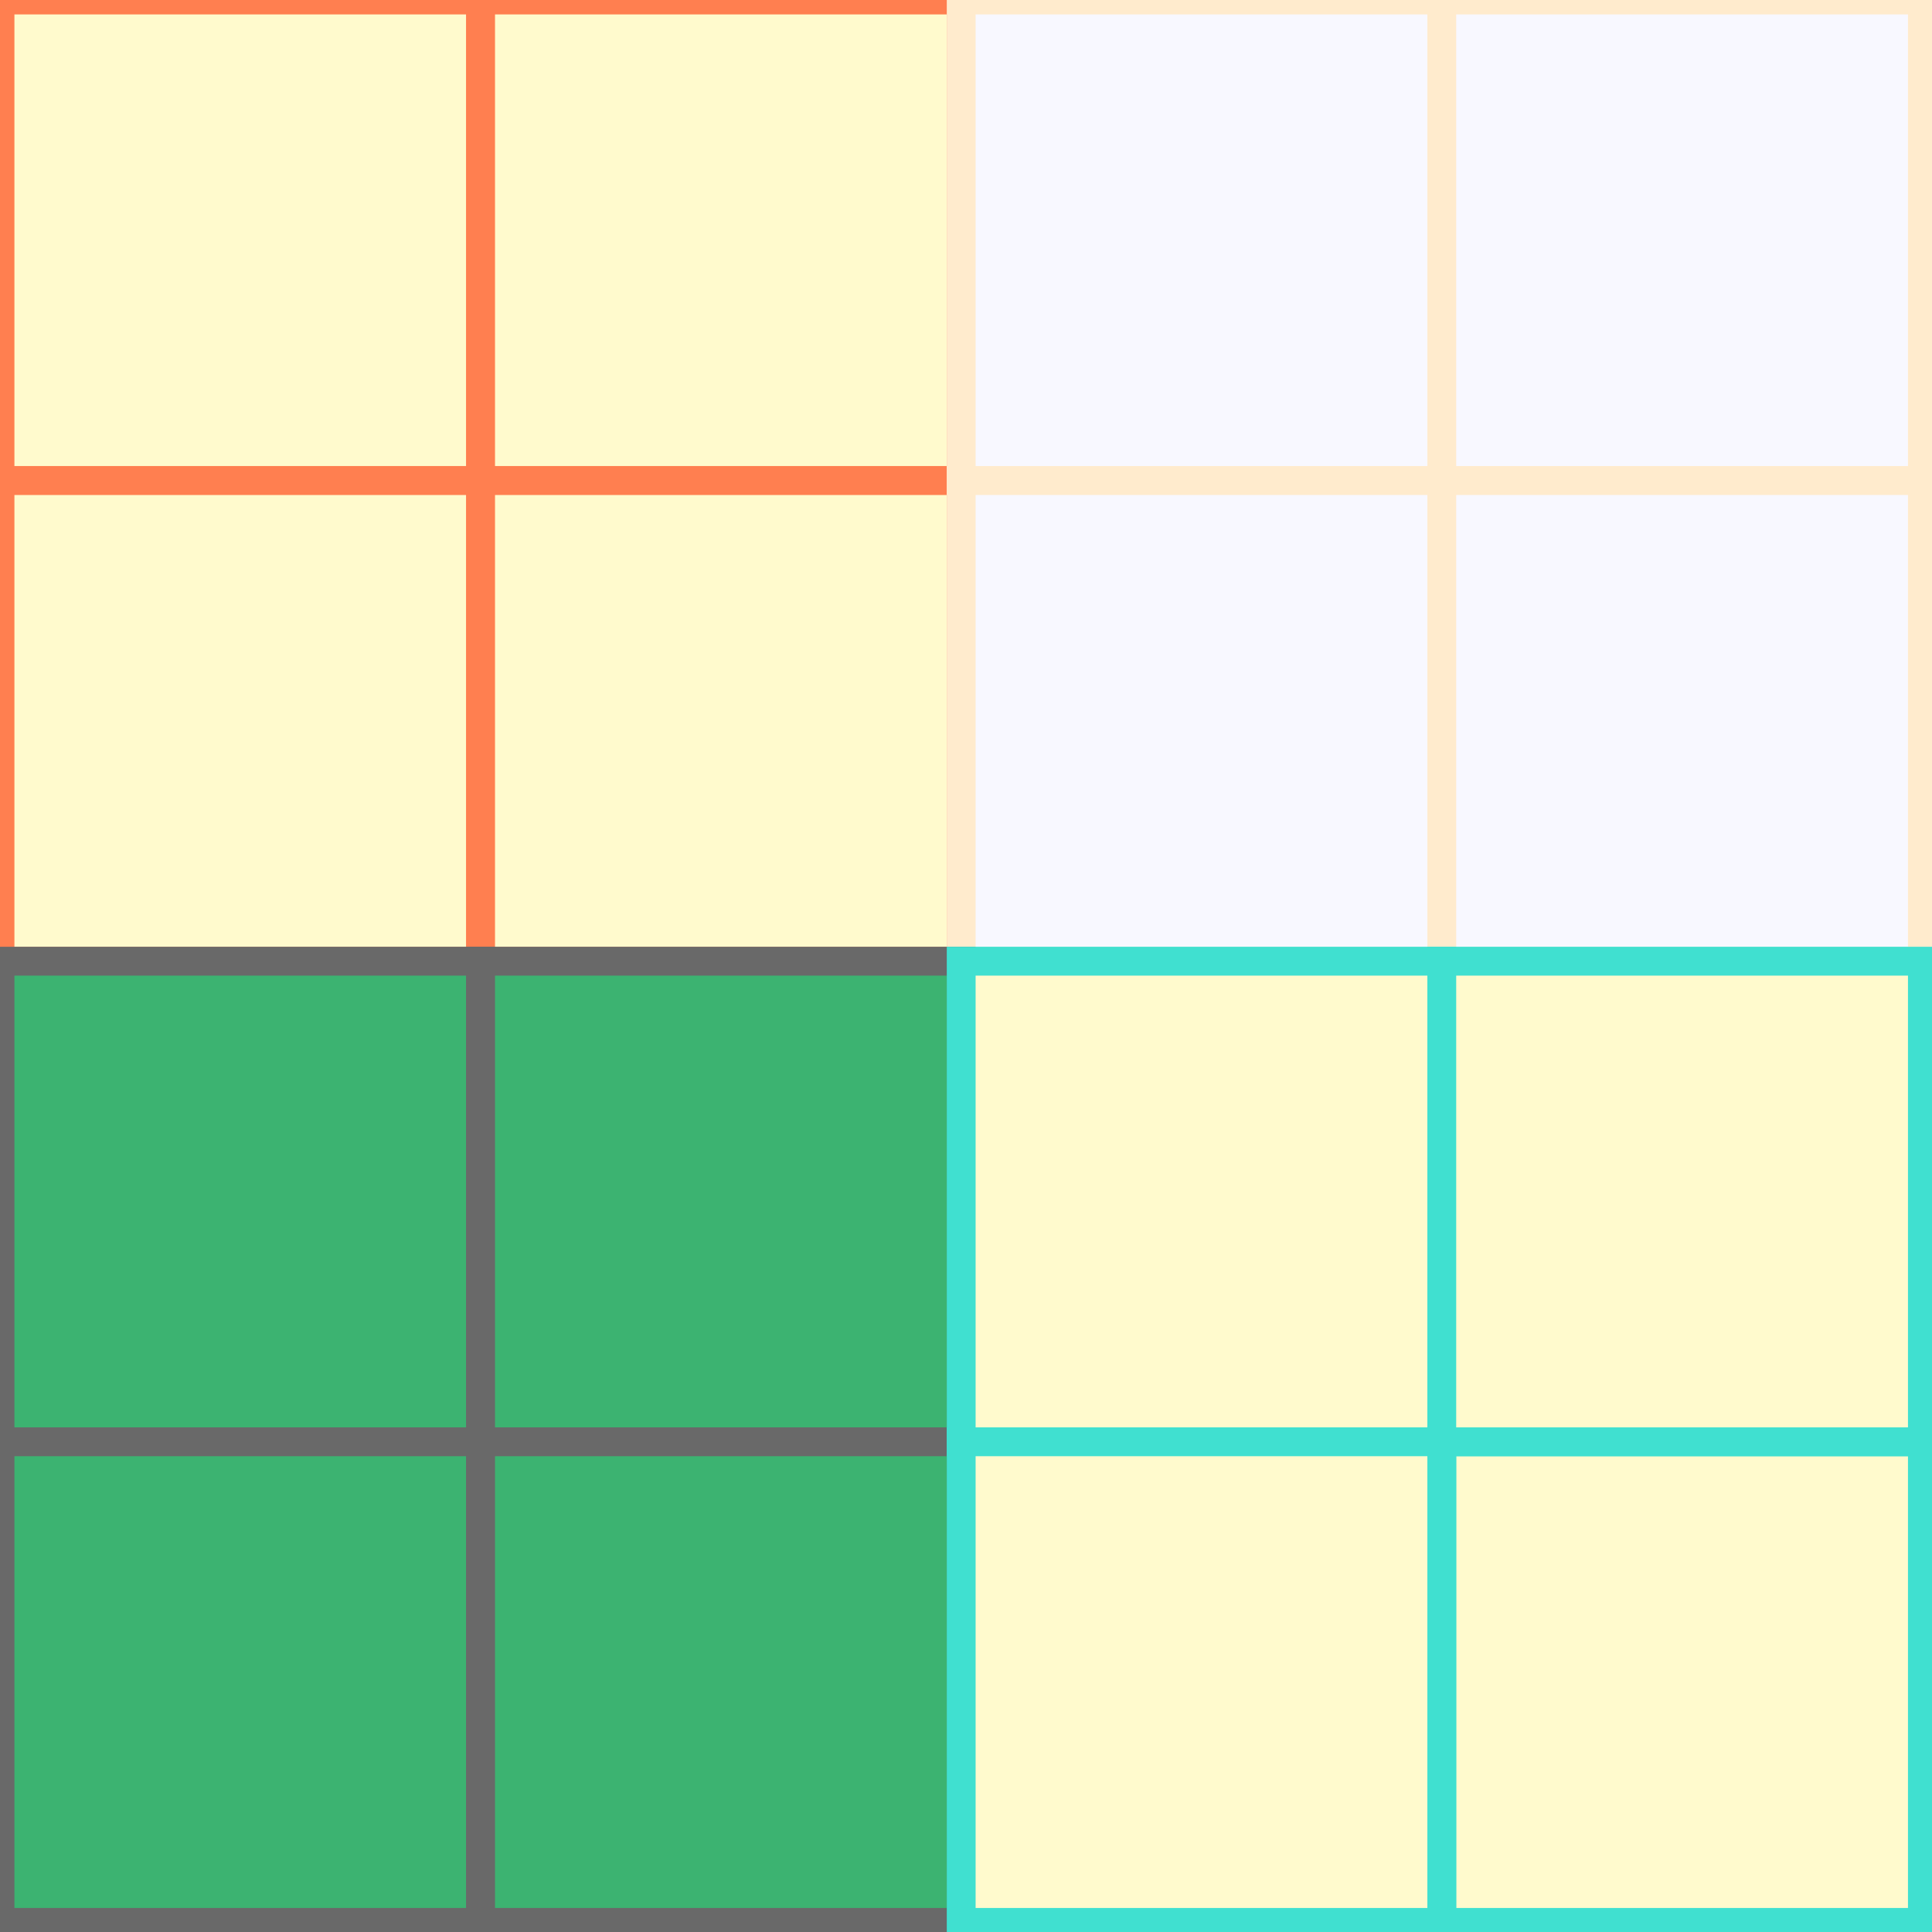
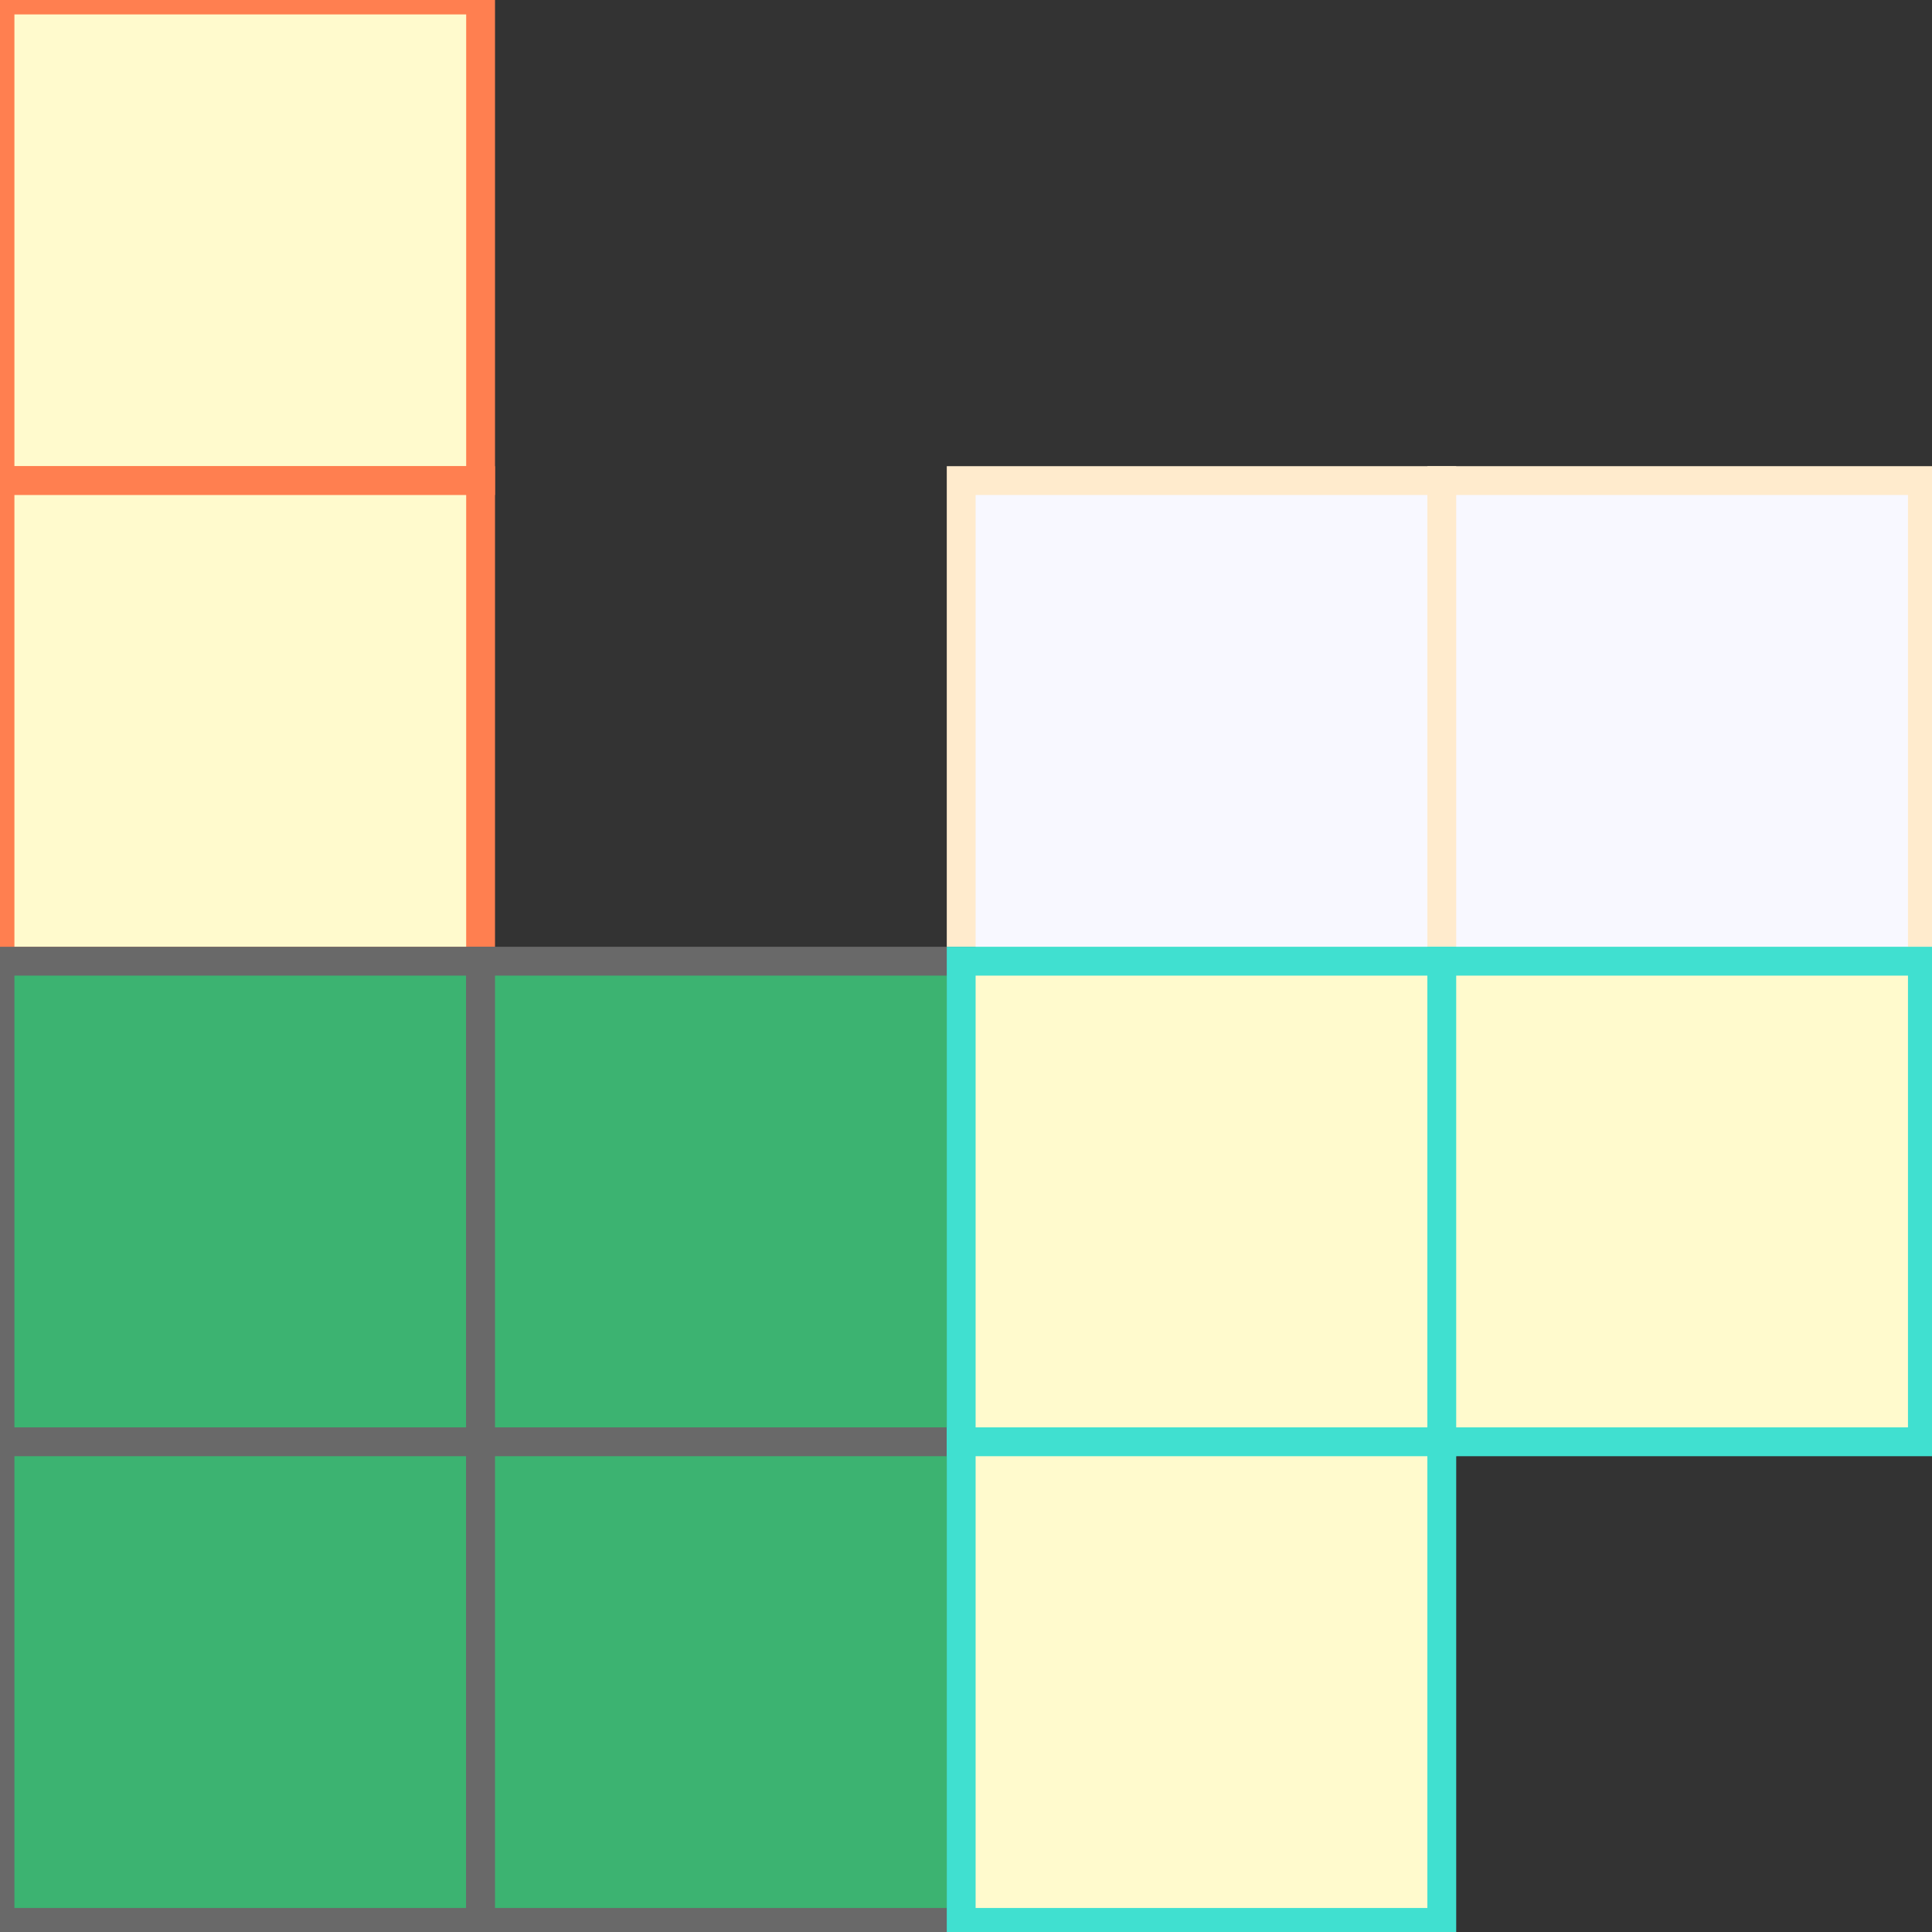
<svg xmlns="http://www.w3.org/2000/svg" height="201" width="201" id="main" class="addAnimation">
  <rect width="100%" height="100%" fill="#333333" stroke="none" />
  <defs>
    <style>#main {}@keyframes myAnime {100% {transform: rotate(-360deg);}}#main.addAnimation #one {animation: myAnime 4s linear infinite;transform-origin: 25% 25%;}#main.addAnimation #two {animation: myAnime 4s linear infinite;transform-origin: 75% 25%;}#main.addAnimation #three {animation: myAnime 4s linear infinite;transform-origin: 25% 75%;}#main.addAnimation #four {animation: myAnime 4s linear infinite;transform-origin: 75% 75%;}</style>
  </defs>
  <g id="one">
    <rect x="0" y="0" width="50" height="50" fill="lemonchiffon" stroke="coral" stroke-width="3" />
    <rect x="0" y="50" width="50" height="50" fill="lemonchiffon" stroke="coral" stroke-width="3" />
-     <rect x="50" y="0" width="50" height="50" fill="lemonchiffon" stroke="coral" stroke-width="3" />
-     <rect x="50" y="50" width="50" height="50" fill="lemonchiffon" stroke="coral" stroke-width="3" />
  </g>
  <g id="two">
-     <rect x="100" y="0" width="50" height="50" fill="ghostwhite" stroke="blanchedalmond" stroke-width="3" />
-     <rect x="150" y="0" width="50" height="50" fill="ghostwhite" stroke="blanchedalmond" stroke-width="3" />
    <rect x="100" y="50" width="50" height="50" fill="ghostwhite" stroke="blanchedalmond" stroke-width="3" />
    <rect x="150" y="50" width="50" height="50" fill="ghostwhite" stroke="blanchedalmond" stroke-width="3" />
  </g>
  <g id="three">
    <rect x="0" y="100" width="50" height="50" fill="mediumseagreen" stroke="dimgray" stroke-width="3" />
    <rect x="0" y="150" width="50" height="50" fill="mediumseagreen" stroke="dimgray" stroke-width="3" />
    <rect x="50" y="100" width="50" height="50" fill="mediumseagreen" stroke="dimgray" stroke-width="3" />
    <rect x="50" y="150" width="50" height="50" fill="mediumseagreen" stroke="dimgray" stroke-width="3" />
  </g>
  <g id="four">
    <rect x="100" y="100" width="50" height="50" fill="lemonchiffon" stroke="turquoise" stroke-width="3" />
-     <rect x="150" y="150" width="50" height="50" fill="lemonchiffon" stroke="turquoise" stroke-width="3" />
    <rect x="100" y="150" width="50" height="50" fill="lemonchiffon" stroke="turquoise" stroke-width="3" />
    <rect x="150" y="100" width="50" height="50" fill="lemonchiffon" stroke="turquoise" stroke-width="3" />
  </g>
</svg>